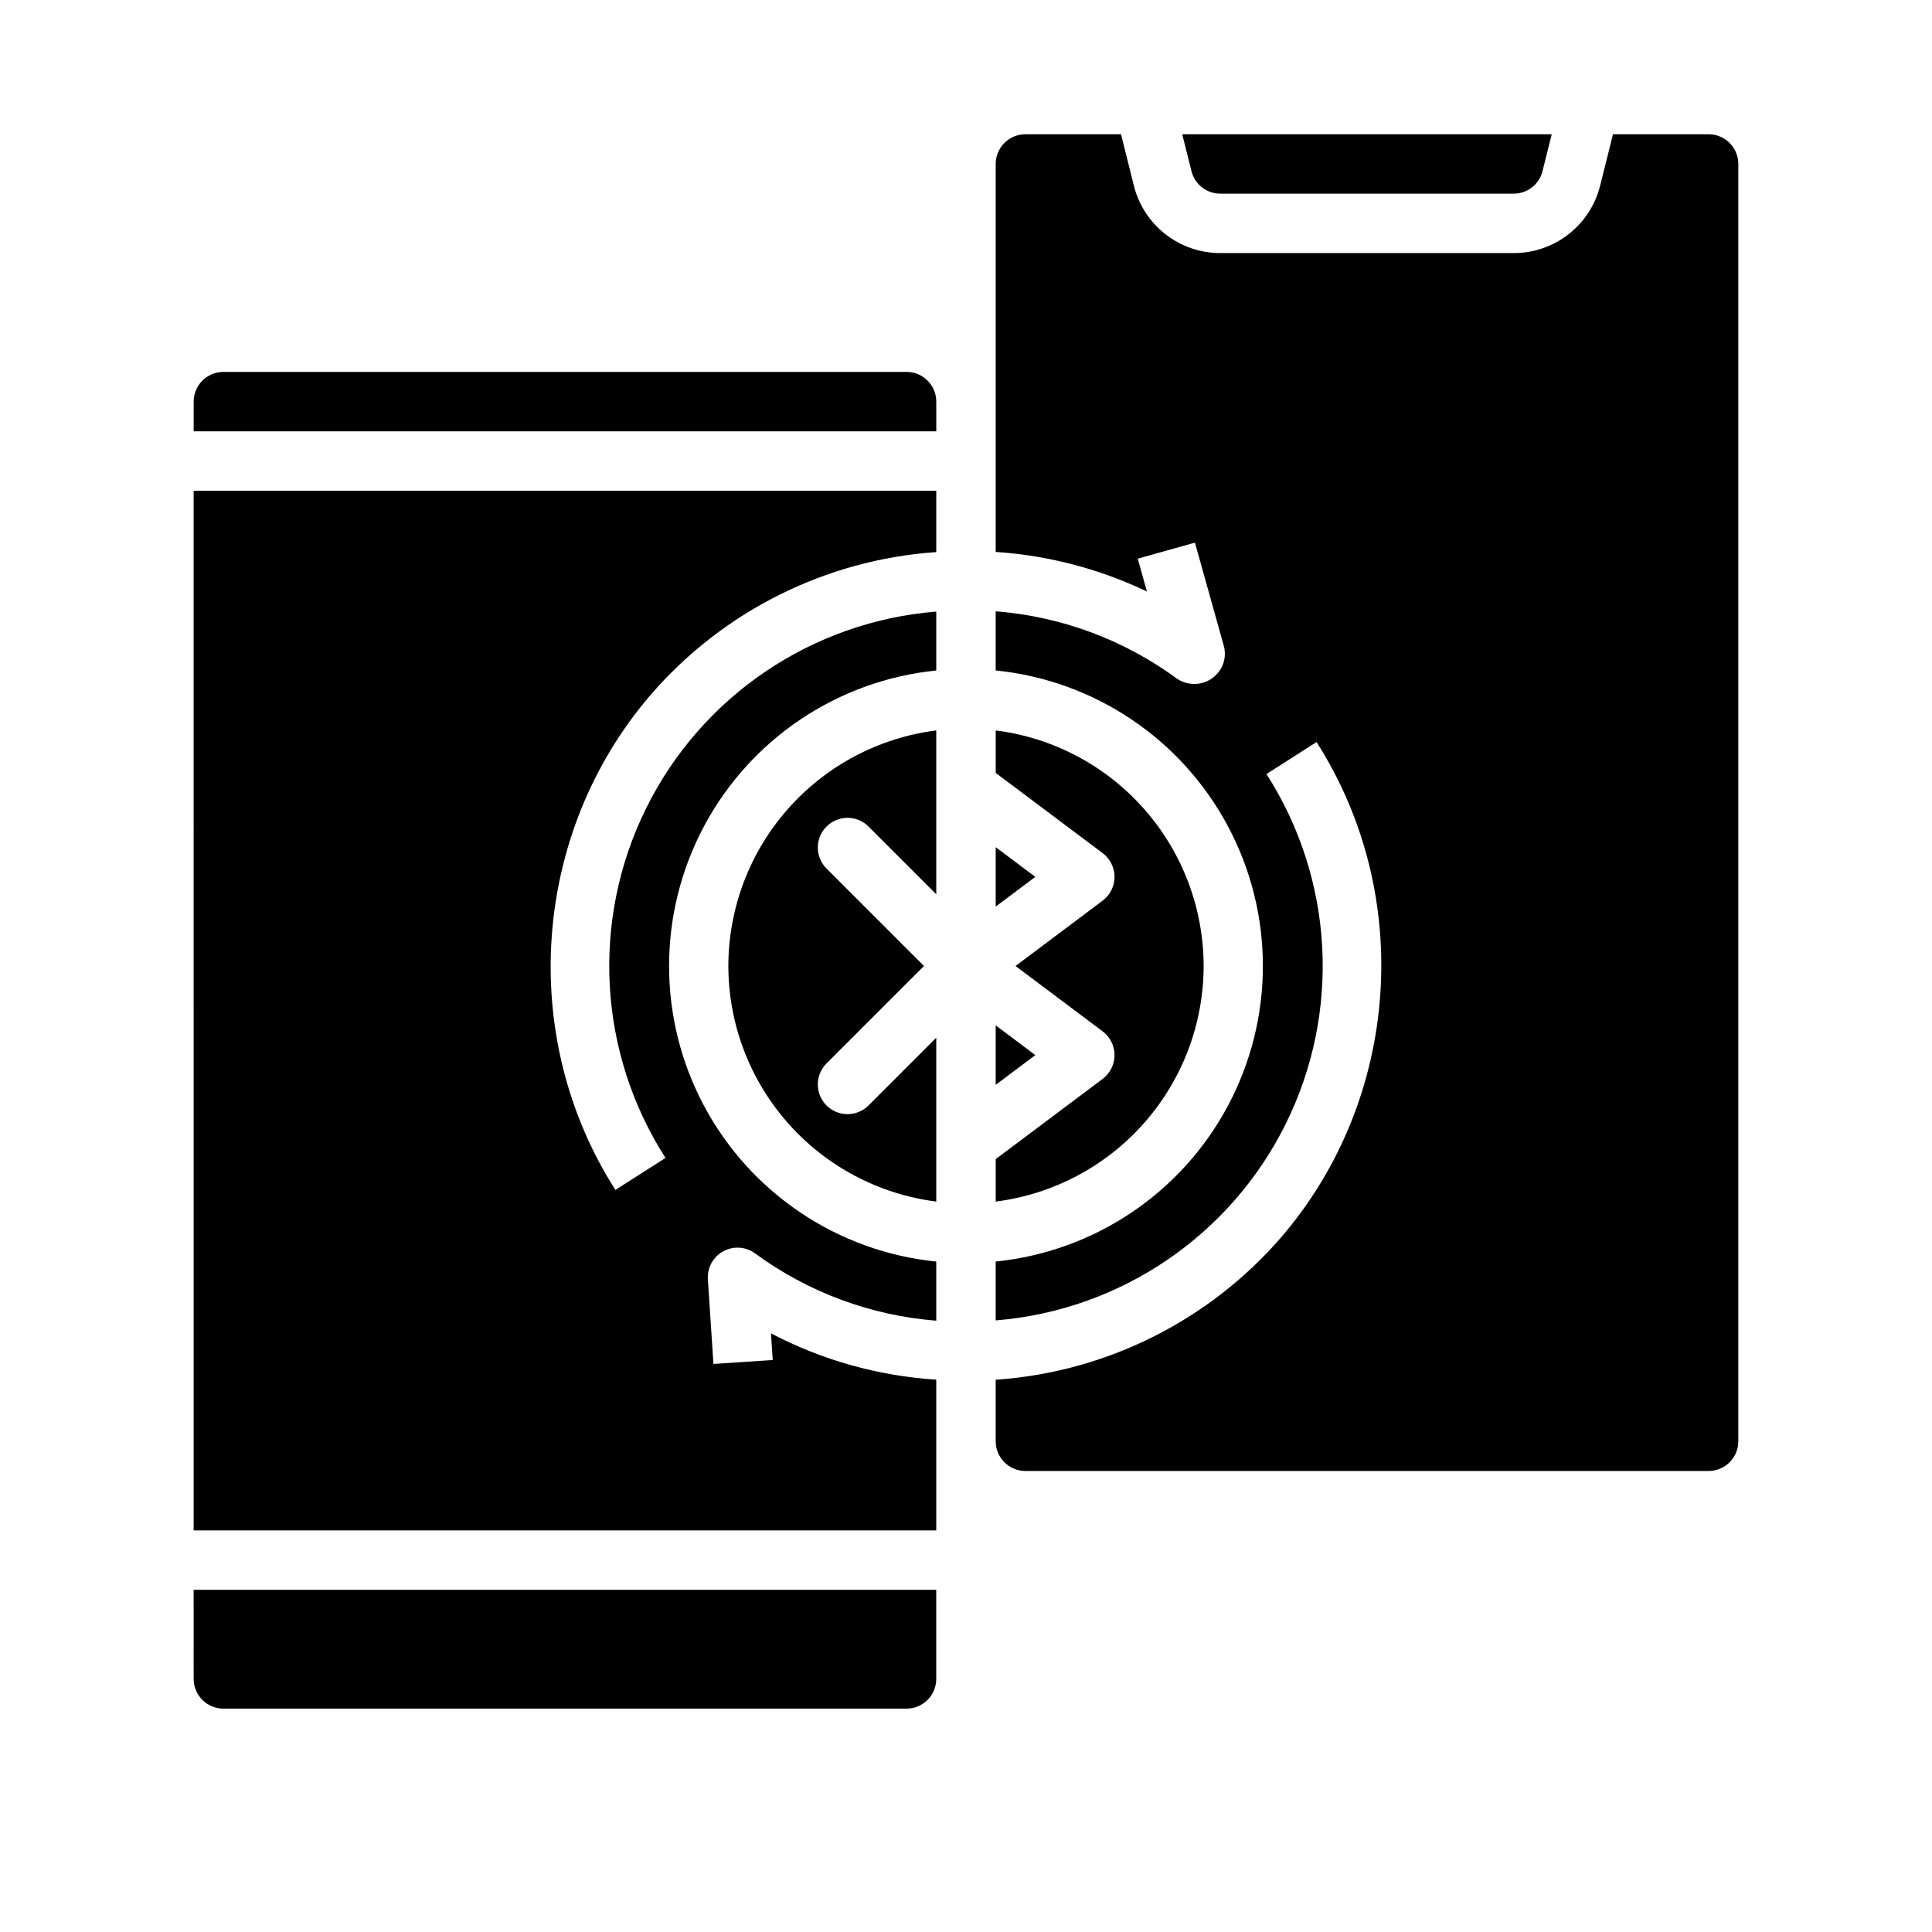
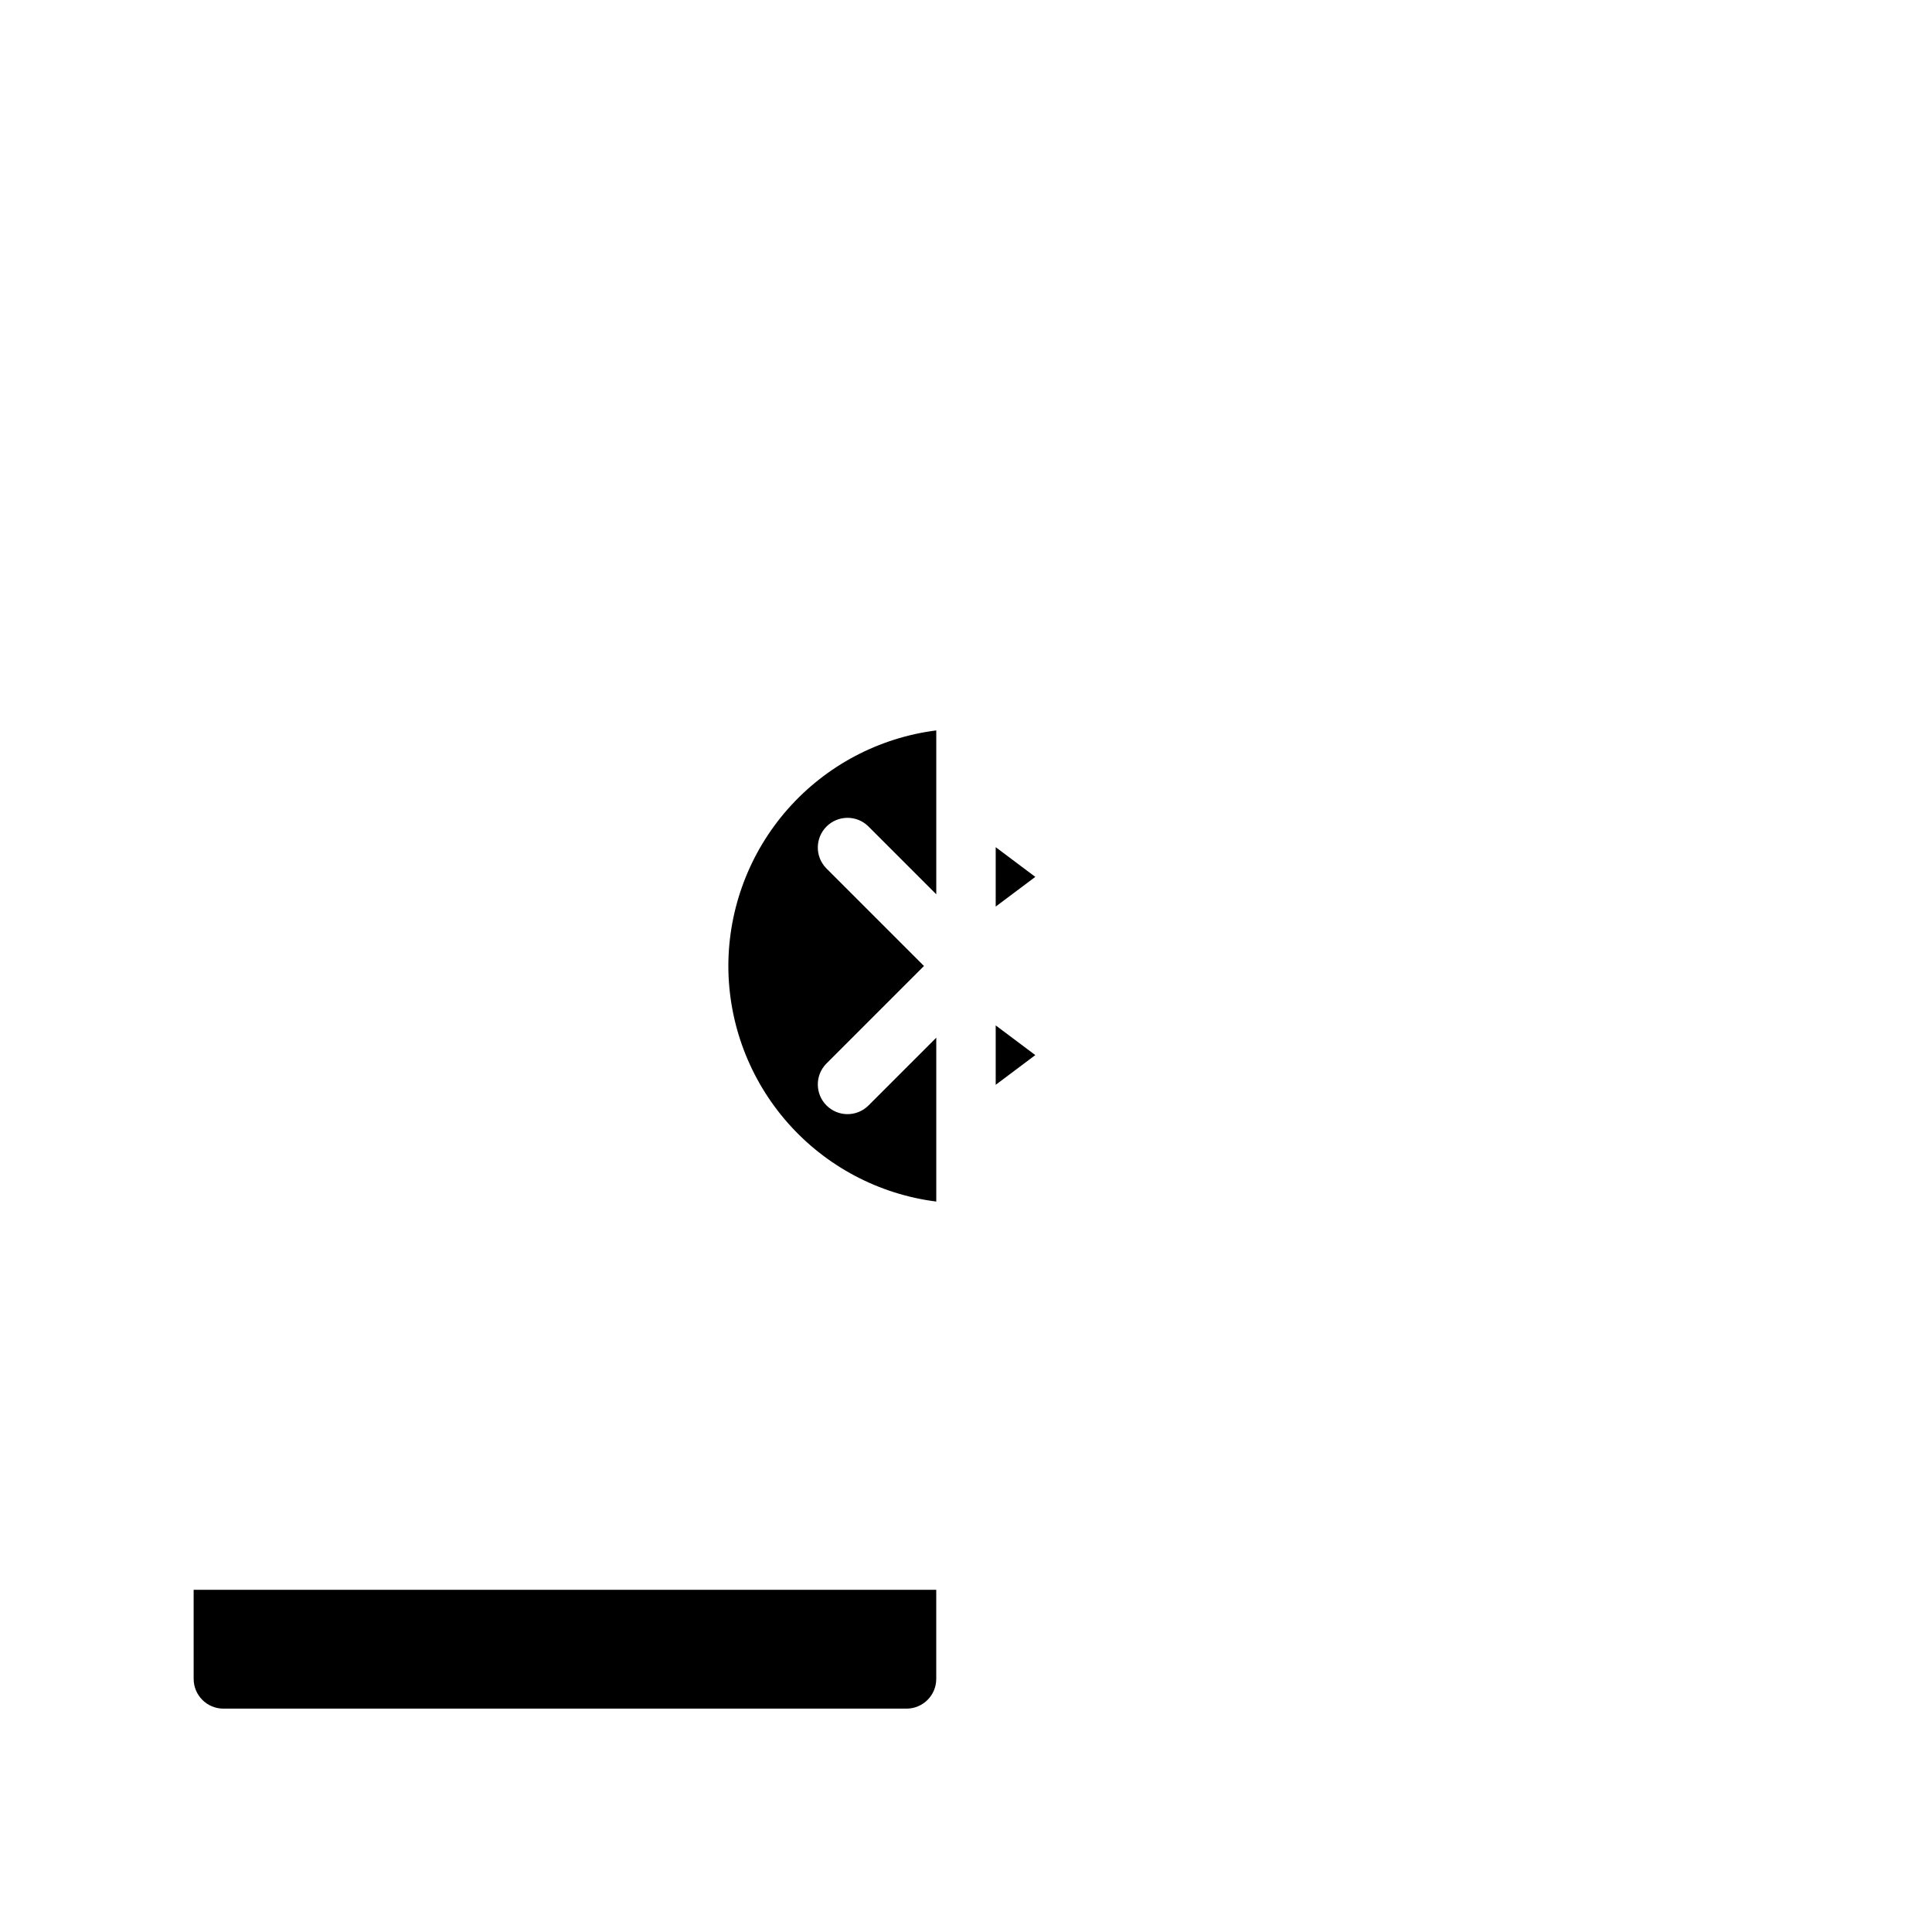
<svg xmlns="http://www.w3.org/2000/svg" fill="#000000" width="800px" height="800px" version="1.1" viewBox="144 144 512 512">
  <g>
    <path d="m407.87 415.74v15.746l10.496-7.875z" />
-     <path d="m467.39 195.32h77.754c3.613 0.008 6.766-2.457 7.637-5.965l2.445-9.777h-97.918l2.445 9.777c0.871 3.512 4.023 5.973 7.637 5.965z" />
-     <path d="m462.98 400c-0.027-15.328-5.637-30.121-15.777-41.609-10.141-11.492-24.125-18.895-39.328-20.82v11.262l28.34 21.254c1.98 1.484 3.148 3.82 3.148 6.297 0 2.477-1.168 4.812-3.148 6.297l-23.094 17.32 23.094 17.316c1.98 1.488 3.148 3.82 3.148 6.297 0 2.481-1.168 4.812-3.148 6.301l-28.34 21.254v11.262c15.203-1.93 29.188-9.332 39.328-20.82 10.145-11.492 15.75-26.285 15.777-41.609z" />
    <path d="m407.87 368.51v15.742l10.496-7.871z" />
    <path d="m337.02 400c0.023 15.324 5.633 30.117 15.773 41.609 10.145 11.488 24.125 18.891 39.328 20.816v-43.426l-18.051 18.051c-3.086 2.984-7.996 2.941-11.035-0.094-3.035-3.039-3.078-7.945-0.094-11.035l25.922-25.922-25.922-25.922v-0.004c-2.984-3.086-2.941-7.996 0.094-11.035 3.039-3.035 7.949-3.078 11.035-0.094l18.051 18.051v-43.426c-15.203 1.926-29.184 9.328-39.328 20.82-10.141 11.488-15.75 26.281-15.773 41.609z" />
    <path d="m195.32 588.93c0.008 4.348 3.527 7.867 7.875 7.875h181.05c4.344-0.008 7.867-3.527 7.871-7.875v-23.613h-196.8z" />
-     <path d="m596.8 179.58h-25.34l-3.398 13.598h-0.004c-1.27 5.113-4.219 9.652-8.371 12.895-4.152 3.242-9.273 5-14.539 4.996h-77.754c-5.269 0.004-10.387-1.754-14.539-4.996-4.152-3.242-7.102-7.781-8.375-12.895l-3.398-13.598h-25.34c-4.344 0.004-7.867 3.527-7.871 7.871v102.82c13.906 0.914 27.512 4.477 40.082 10.492l-2.438-8.715 15.16-4.242 7.644 27.336c0.719 2.566 0.09 5.32-1.672 7.316-2.719 3.125-7.352 3.715-10.77 1.371-14.031-10.301-30.656-16.473-48.008-17.828v15.676-0.004c26.113 2.637 49.191 18.117 61.543 41.273 12.355 23.156 12.355 50.945 0 74.102-12.352 23.156-35.43 38.633-61.543 41.27v15.602c32.988-2.656 62.168-22.426 76.867-52.078 14.695-29.656 12.758-64.848-5.109-92.711l13.27-8.48c25.977 40.641 22.141 94.582-9.328 131.19v0.004c-19.184 22.188-46.438 35.797-75.699 37.801v16.305c0.004 4.348 3.527 7.867 7.871 7.875h181.06c4.344-0.008 7.863-3.527 7.871-7.875v-338.5c-0.008-4.344-3.527-7.867-7.871-7.871z" />
-     <path d="m384.25 242.56h-181.05c-4.348 0.004-7.867 3.527-7.875 7.871v7.871h196.8v-7.871c-0.004-4.344-3.527-7.867-7.871-7.871z" />
-     <path d="m195.32 549.57h196.8v-39.949c-15.301-0.969-30.227-5.148-43.805-12.266l0.469 7.066-15.715 1.039-1.477-22.43v0.004c-0.203-3.059 1.387-5.953 4.07-7.426 2.688-1.473 5.984-1.254 8.449 0.562 14.031 10.297 30.66 16.469 48.008 17.824v-15.668c-26.109-2.637-49.191-18.113-61.543-41.27-12.352-23.156-12.352-50.945 0-74.102 12.352-23.156 35.434-38.633 61.543-41.27v-15.609c-32.988 2.656-62.168 22.426-76.863 52.082-14.699 29.652-12.762 64.844 5.106 92.707l-13.27 8.48c-25.977-40.641-22.141-94.582 9.328-131.19 19.18-22.203 46.43-35.828 75.699-37.848v-16.262h-196.8z" />
  </g>
</svg>